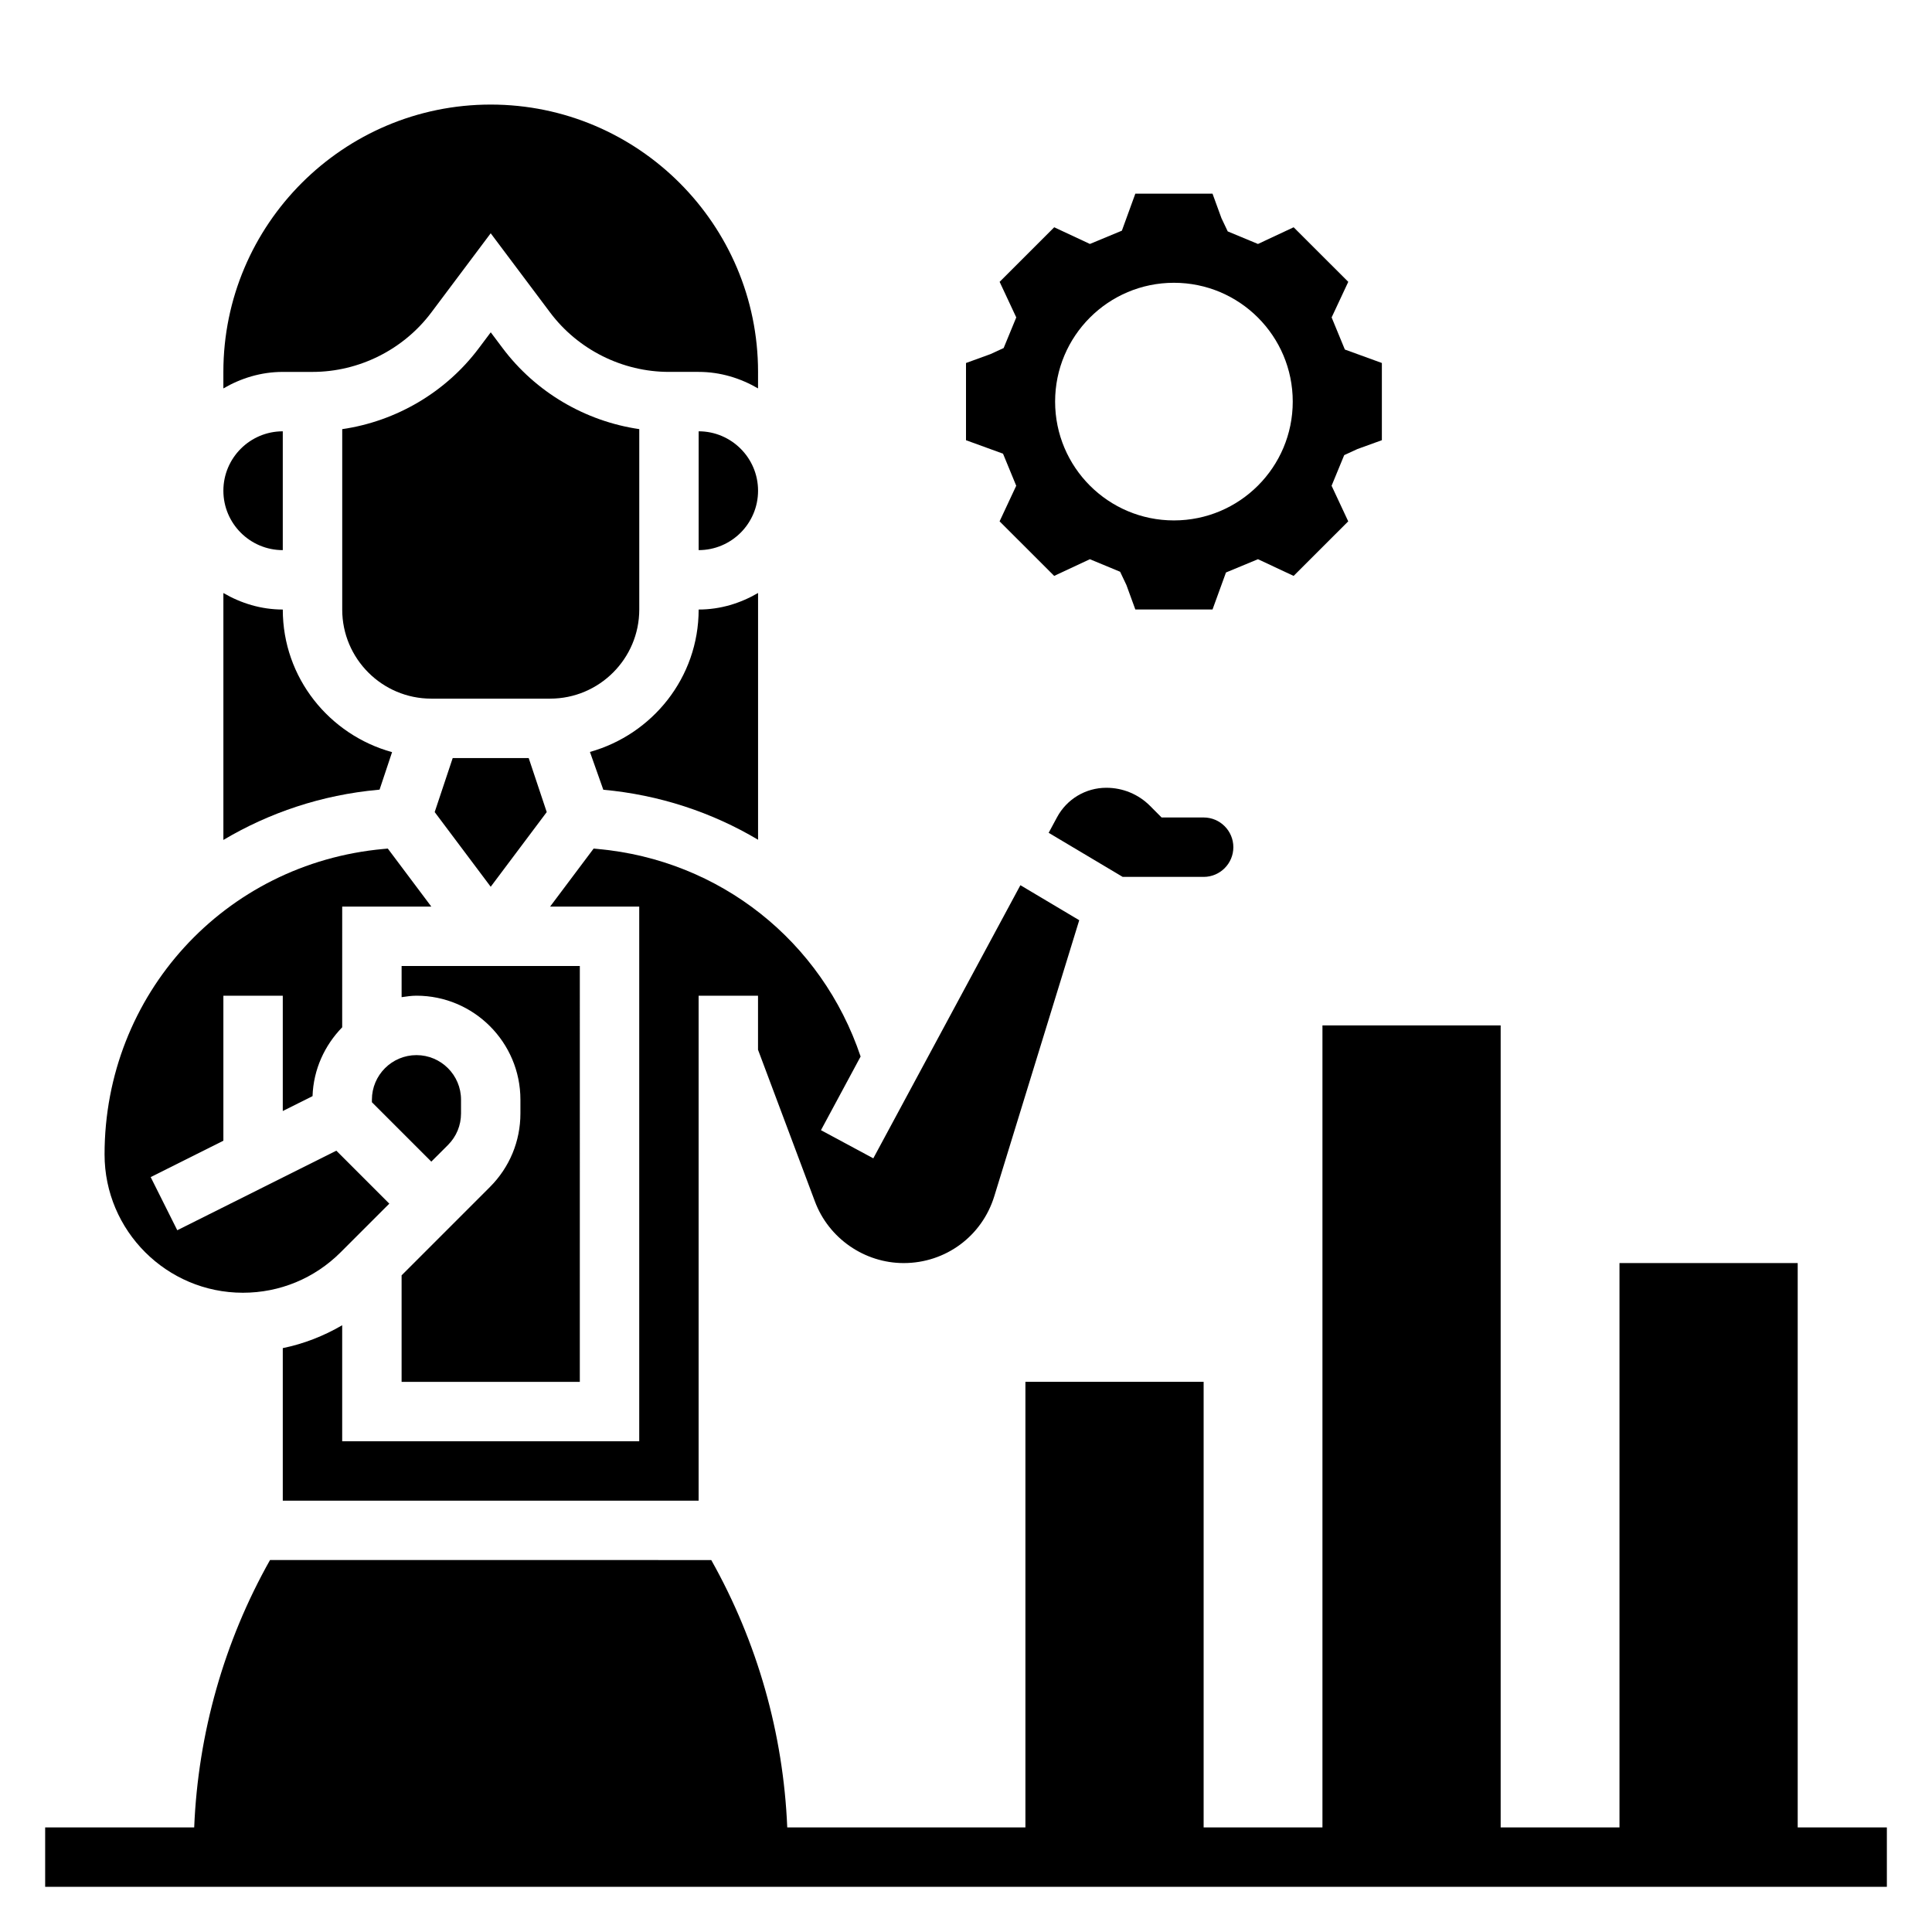
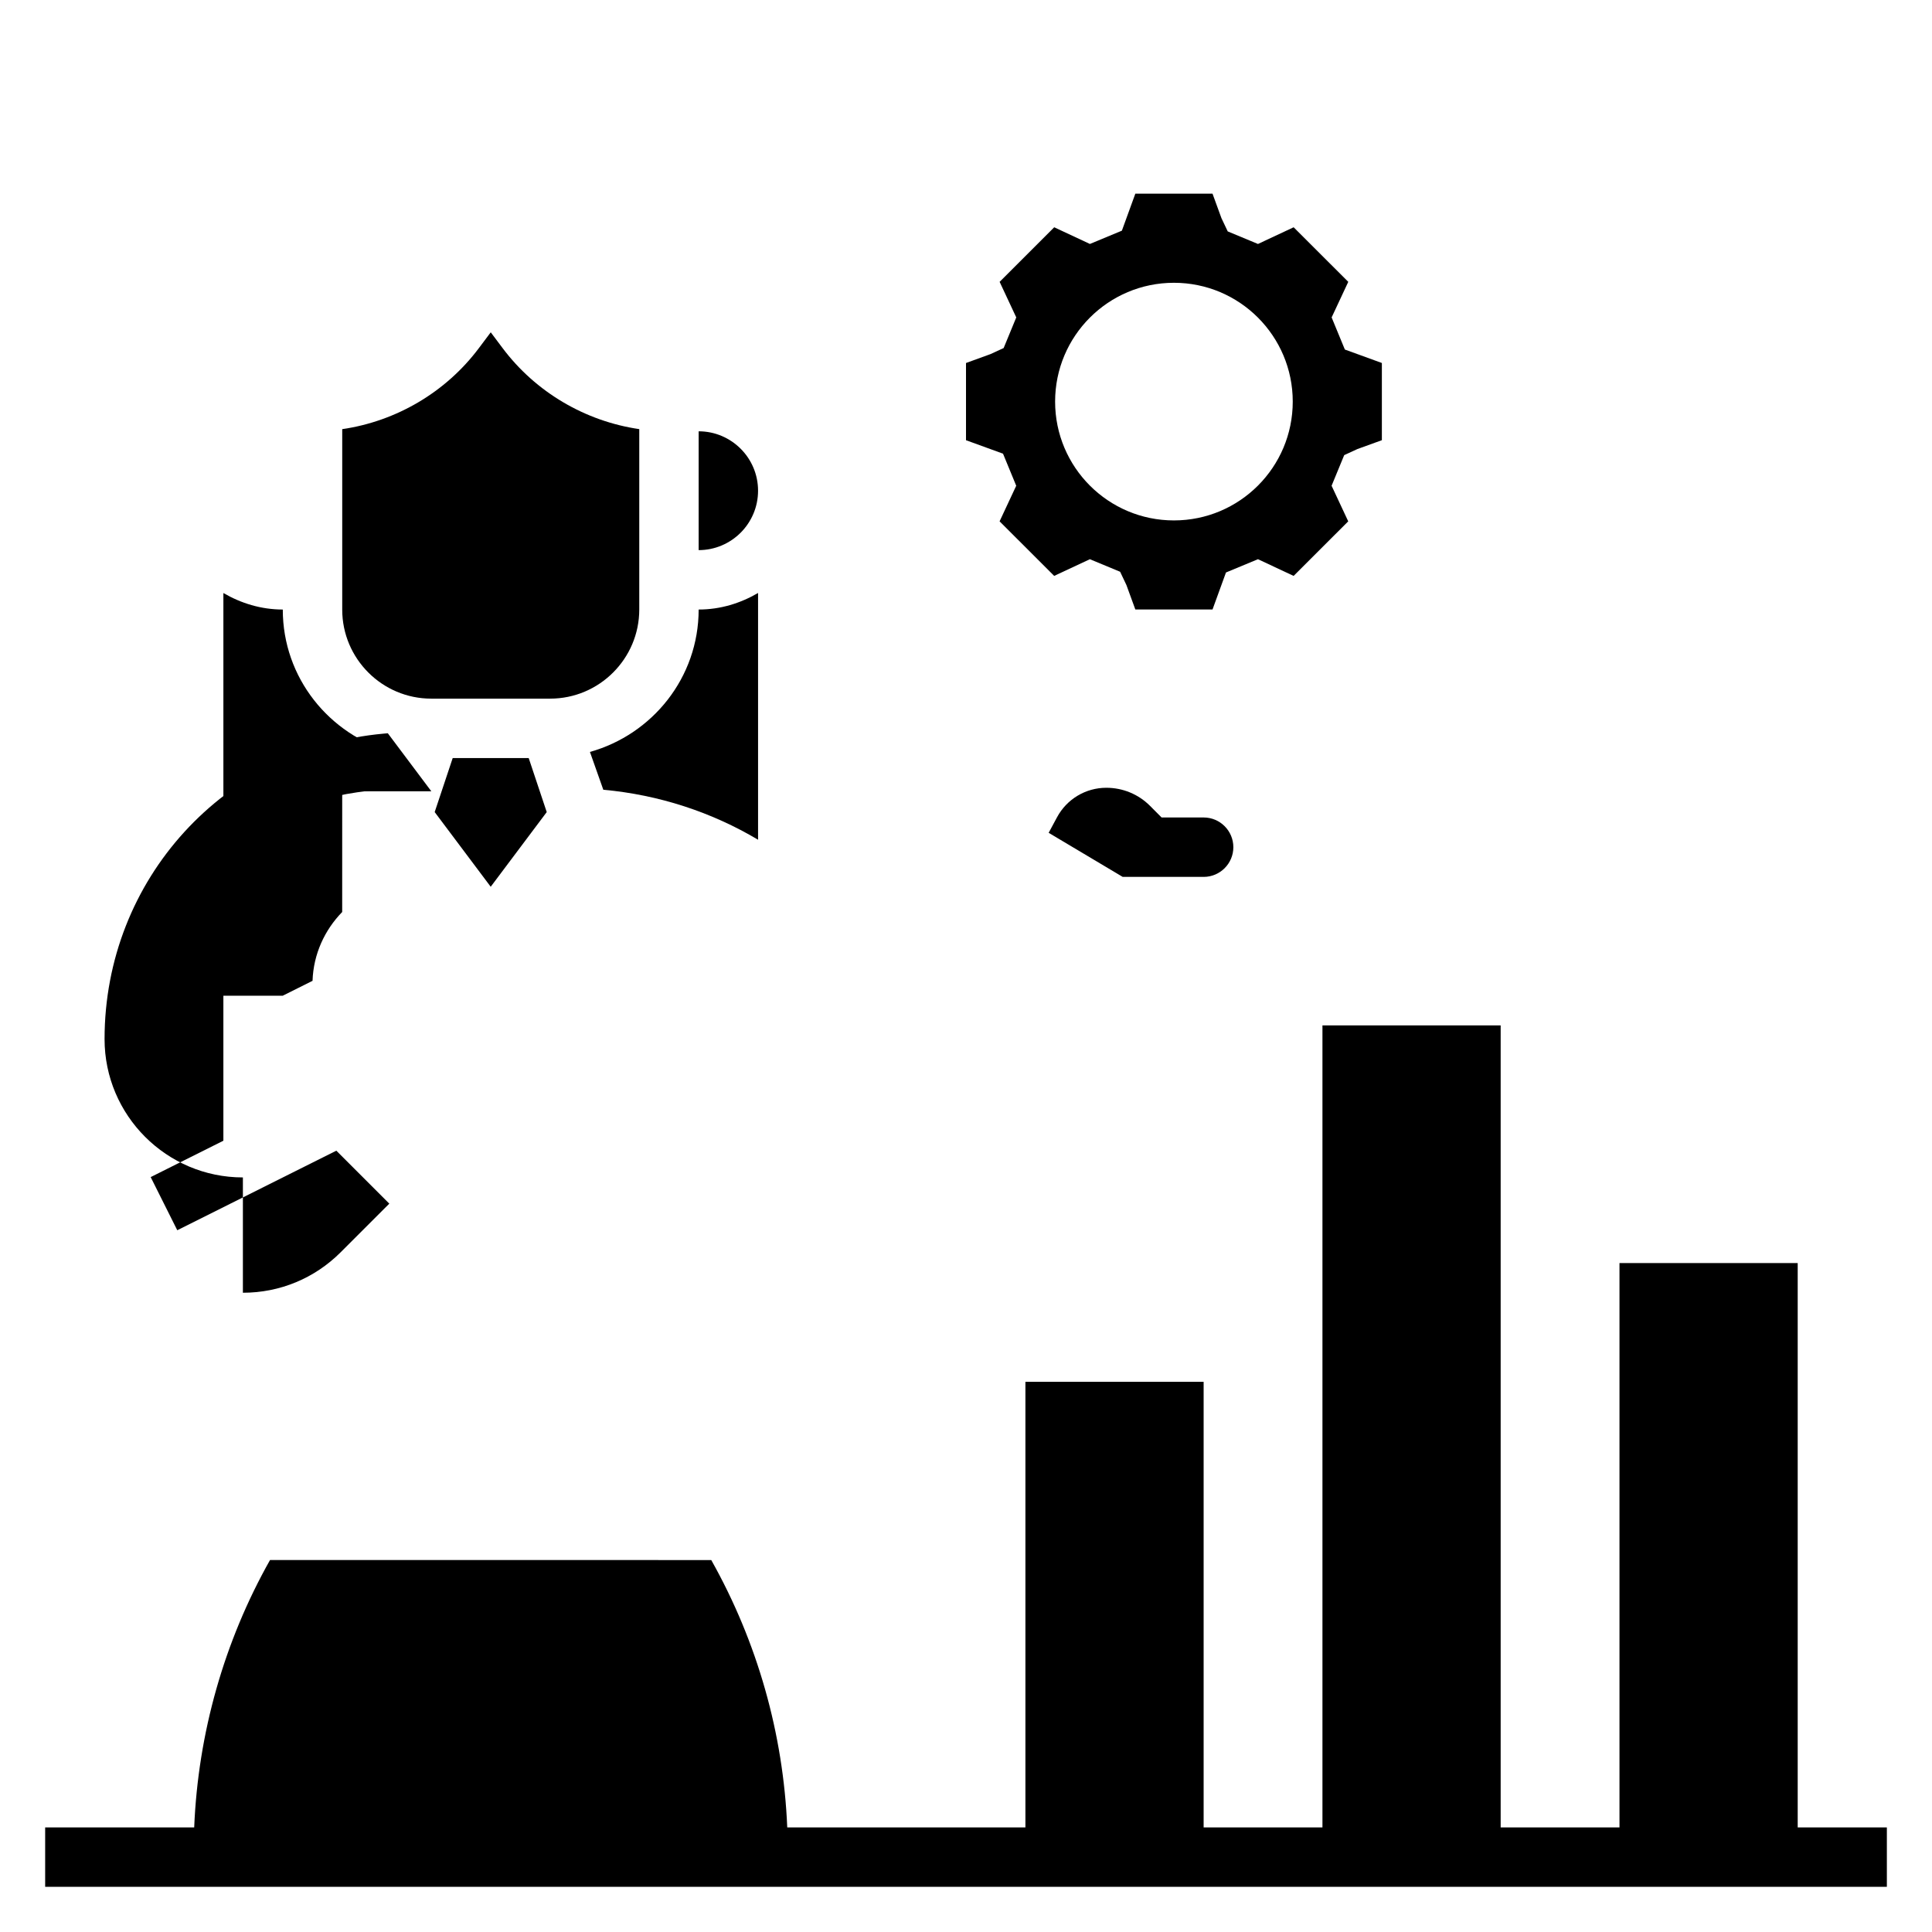
<svg xmlns="http://www.w3.org/2000/svg" fill="#000000" width="800px" height="800px" version="1.1" viewBox="144 144 512 512">
  <g>
    <path d="m277.2 236.26-3.148-4.195-3.148 4.195c-8.754 11.684-21.906 19.383-36.211 21.469v47.824c0 13.008 10.586 23.594 23.598 23.594h31.504c13.02 0 23.617-10.598 23.617-23.617v-47.809c-14.297-2.082-27.449-9.781-36.211-21.461z" />
    <path d="m300.34 343.27 3.543 10.02c14.879 1.355 28.805 5.992 41.012 13.25v-65.395c-4.652 2.719-9.98 4.387-15.746 4.387 0 18.02-12.246 33.094-28.809 37.738z" />
    <path d="m329.15 258.3v31.488c8.684 0 15.742-7.062 15.742-15.742 0.004-8.684-7.059-15.746-15.742-15.746z" />
-     <path d="m226.81 242.56c12.32 0 24.098-5.887 31.488-15.742l15.742-20.996 15.746 20.992c7.391 9.855 19.168 15.742 31.488 15.742h7.871c5.762 0 11.09 1.668 15.742 4.375l0.004-4.371c0-39.062-31.781-70.848-70.848-70.848-39.07 0-70.848 31.789-70.848 70.848v4.375c4.652-2.707 9.98-4.375 15.742-4.375z" />
-     <path d="m297.66 400h-47.23v8.258c1.297-0.184 2.586-0.387 3.934-0.387 15.191 0 27.551 12.359 27.551 27.551v3.652c0 7.352-2.867 14.273-8.07 19.484l-23.418 23.418v28.23h47.23z" />
-     <path d="m262.72 447.43c2.227-2.227 3.457-5.195 3.457-8.352v-3.652c0-6.512-5.297-11.809-11.809-11.809-6.512 0-11.809 5.301-11.809 11.809v0.676l15.742 15.742z" />
    <path d="m288.89 359.21-4.781-14.32h-20.137l-4.777 14.32 14.848 19.789z" />
-     <path d="m218.94 289.79v-31.488c-8.684 0-15.742 7.062-15.742 15.742 0 8.688 7.059 15.746 15.742 15.746z" />
    <path d="m462.98 360.64h-11.148l-3.07-3.086c-3.078-3.078-7.203-4.785-11.578-4.785-5.465 0-10.461 2.992-13.051 7.801l-2.227 4.133 19.621 11.684h21.453c4.344 0 7.871-3.535 7.871-7.871 0-4.34-3.527-7.875-7.871-7.875z" />
-     <path d="m301.32 368.88-11.535 15.375h23.617v141.7h-78.719v-30.75c-4.887 2.852-10.18 4.922-15.742 6.062v40.422l110.2 0.012v-133.82h15.742v14.312l15.09 40.234c3.656 9.75 13.113 16.301 23.52 16.301 11.098 0 20.75-7.125 24.008-17.727l22.508-73.133-15.594-9.281-38.98 72.383-13.871-7.461 10.508-19.523c-10.281-30.582-37.25-52.059-69.637-55z" />
    <path d="m244.59 353.26 3.312-9.934c-16.641-4.59-28.961-19.703-28.961-37.777v-0.016c-5.762 0-11.09-1.668-15.742-4.375v65.434c12.129-7.203 26-11.918 41.012-13.289z" />
-     <path d="m208.37 486.59c9.785 0 18.996-3.809 25.922-10.738l12.879-12.875-14.035-14.035-42.156 21.082-7.047-14.082 19.266-9.641v-38.43h15.742v30.559l7.887-3.945c0.234-7.094 3.219-13.477 7.856-18.238l0.004-31.992h23.617l-11.531-15.375-1.125 0.102c-42.16 3.828-73.938 38.629-73.938 80.949 0 20.215 16.445 36.66 36.66 36.66z" />
+     <path d="m208.37 486.59c9.785 0 18.996-3.809 25.922-10.738l12.879-12.875-14.035-14.035-42.156 21.082-7.047-14.082 19.266-9.641v-38.43h15.742l7.887-3.945c0.234-7.094 3.219-13.477 7.856-18.238l0.004-31.992h23.617l-11.531-15.375-1.125 0.102c-42.16 3.828-73.938 38.629-73.938 80.949 0 20.215 16.445 36.66 36.66 36.66z" />
    <path d="m413.31 272.73-4.41 9.43 14.469 14.461 9.453-4.426 8.023 3.328 1.668 3.519 2.363 6.481h20.453l3.566-9.809 8.477-3.519 9.453 4.426 14.469-14.461-4.41-9.43 3.344-8.117 3.488-1.605 6.492-2.352v-20.461l-9.809-3.566-3.504-8.508 4.41-9.43-14.477-14.461-9.453 4.426-8.016-3.332-1.668-3.519-2.363-6.481h-20.453l-3.566 9.809-8.477 3.519-9.453-4.422-14.469 14.461 4.41 9.43-3.344 8.117-3.488 1.605-6.488 2.359v20.461l9.809 3.566zm41.793-53.789c17.391 0 31.488 14.098 31.488 31.488 0 17.391-14.098 31.488-31.488 31.488-17.391 0-31.488-14.098-31.488-31.488 0-17.391 14.102-31.488 31.488-31.488z" />
    <path d="m620.41 628.29v-149.57h-47.23v149.57h-31.488v-212.55h-47.23v212.54h-31.488v-118.08h-47.23v118.08h-63.117c-1.031-24.859-7.926-49.145-20.137-70.848l-116.93-0.012c-12.141 21.523-19.074 45.895-20.098 70.859h-39.496v15.742h488.07v-15.742z" />
  </g>
</svg>